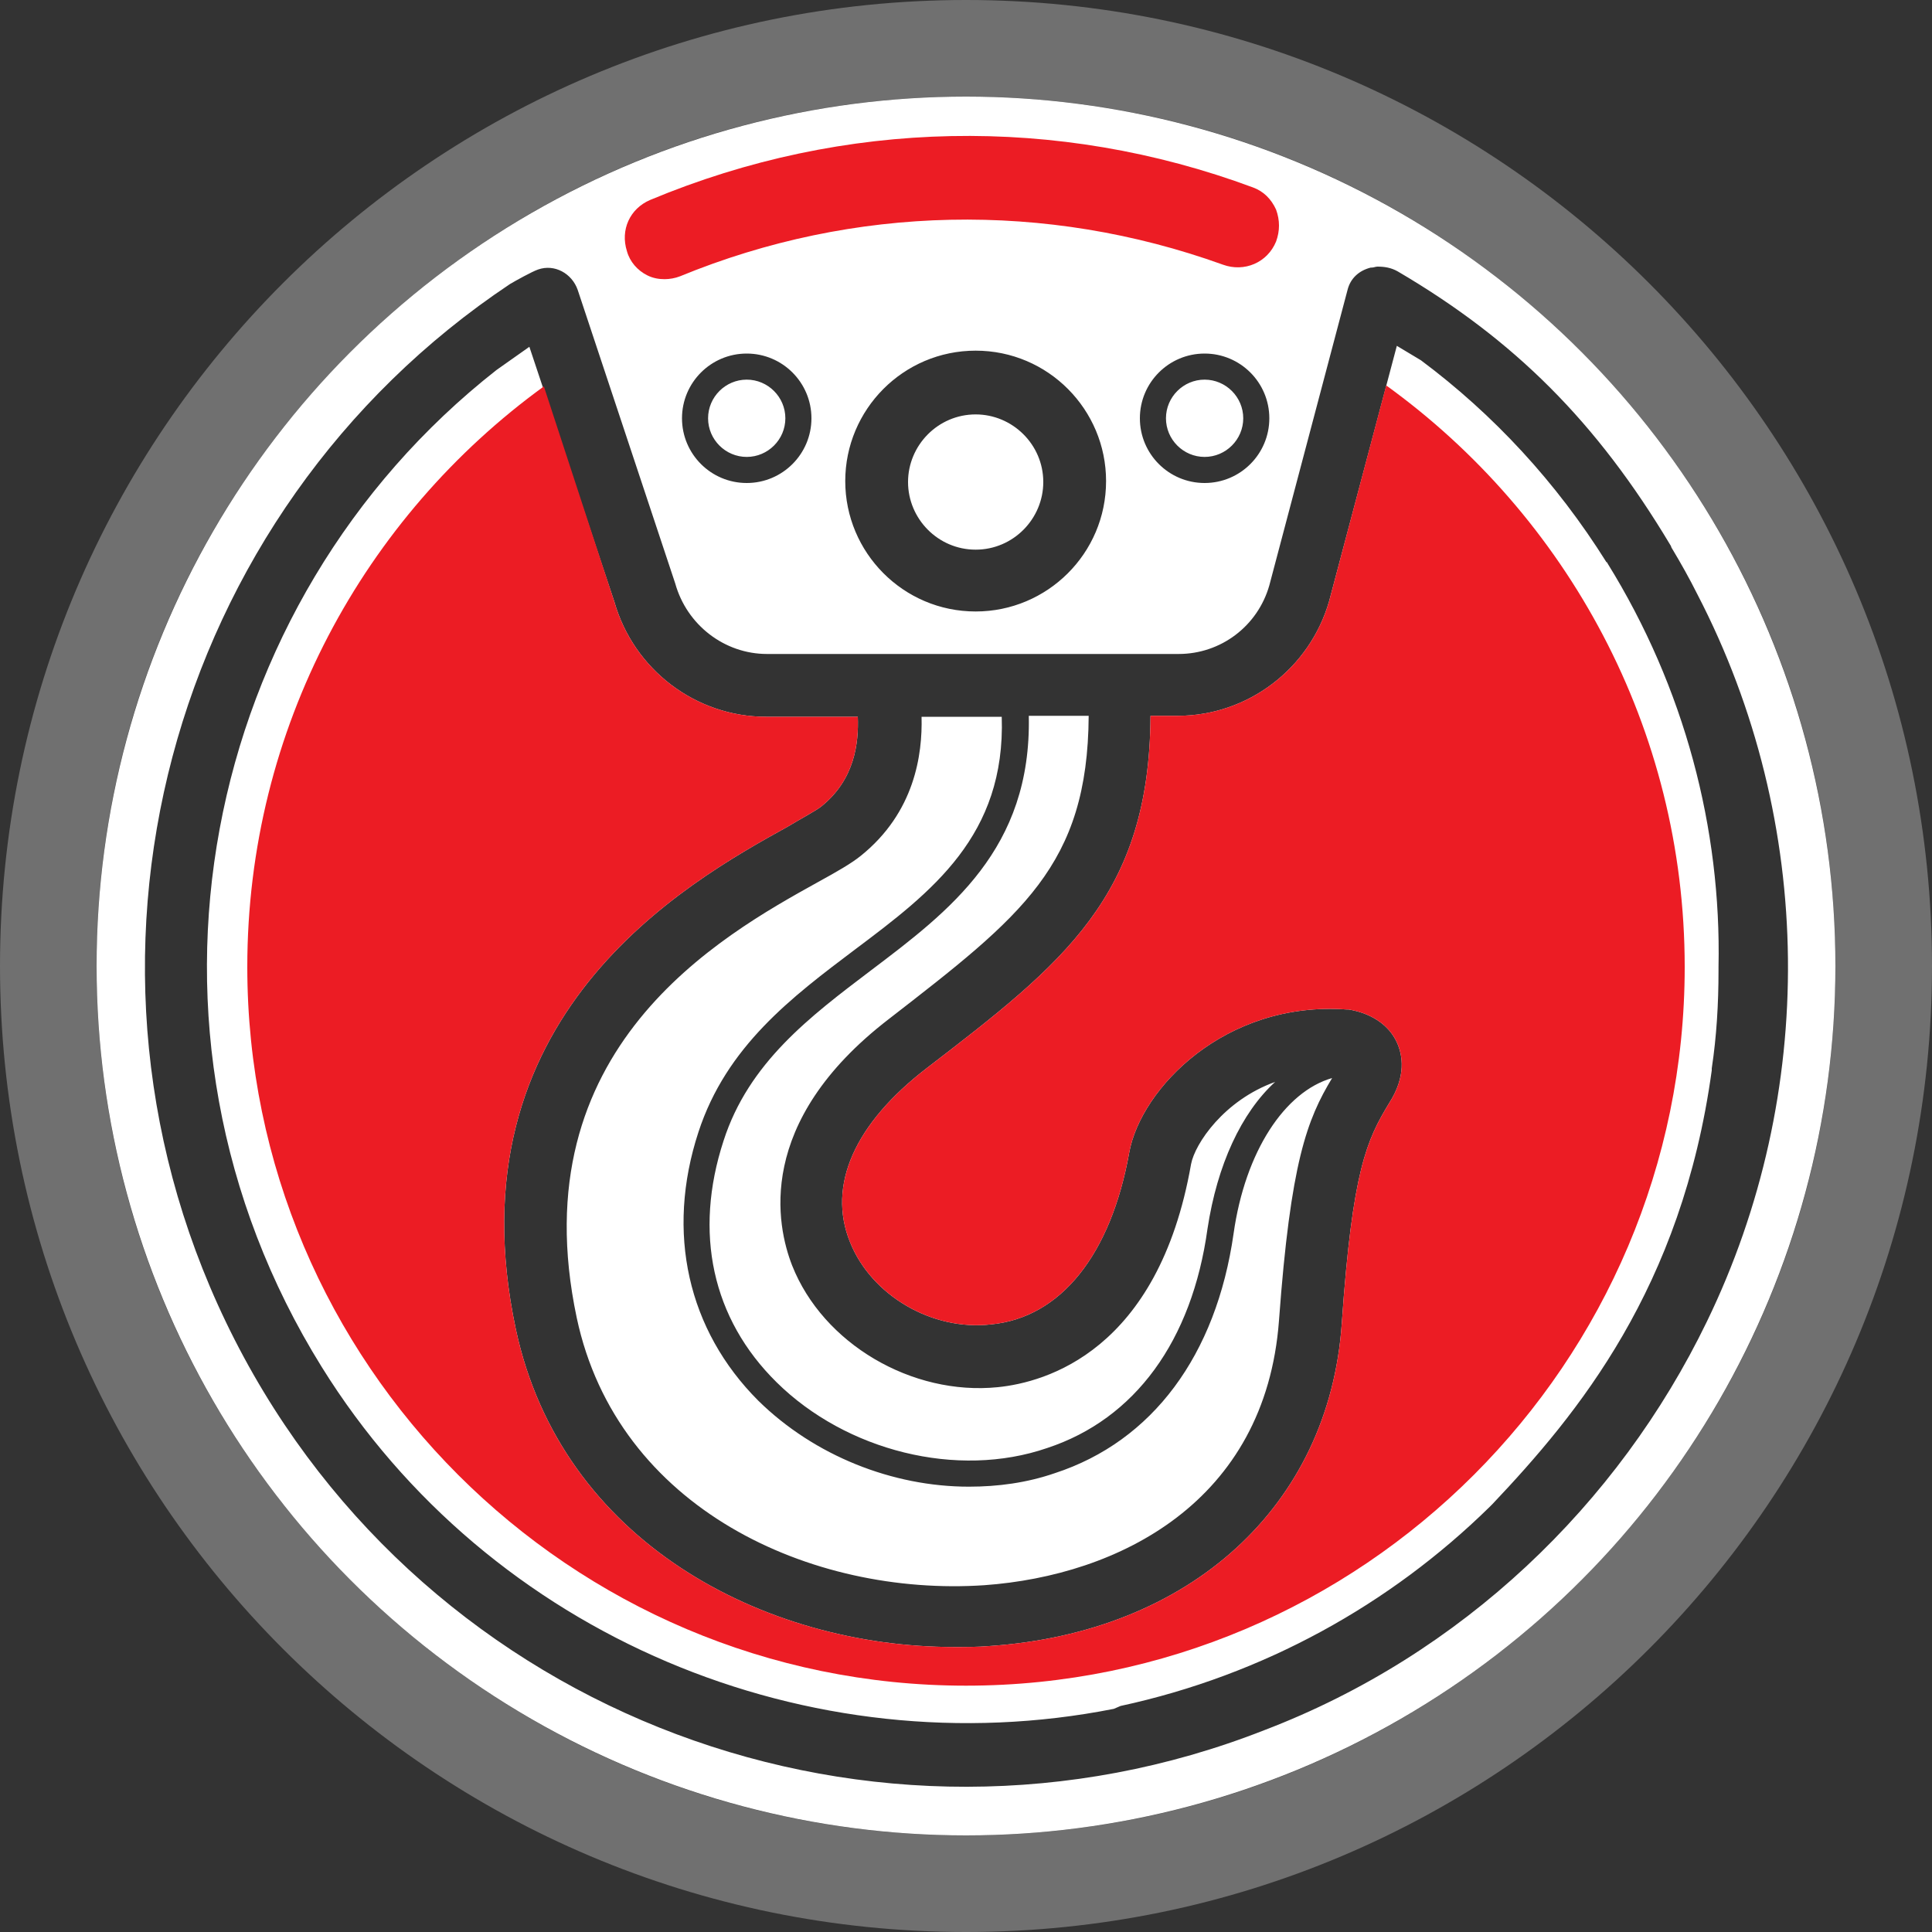
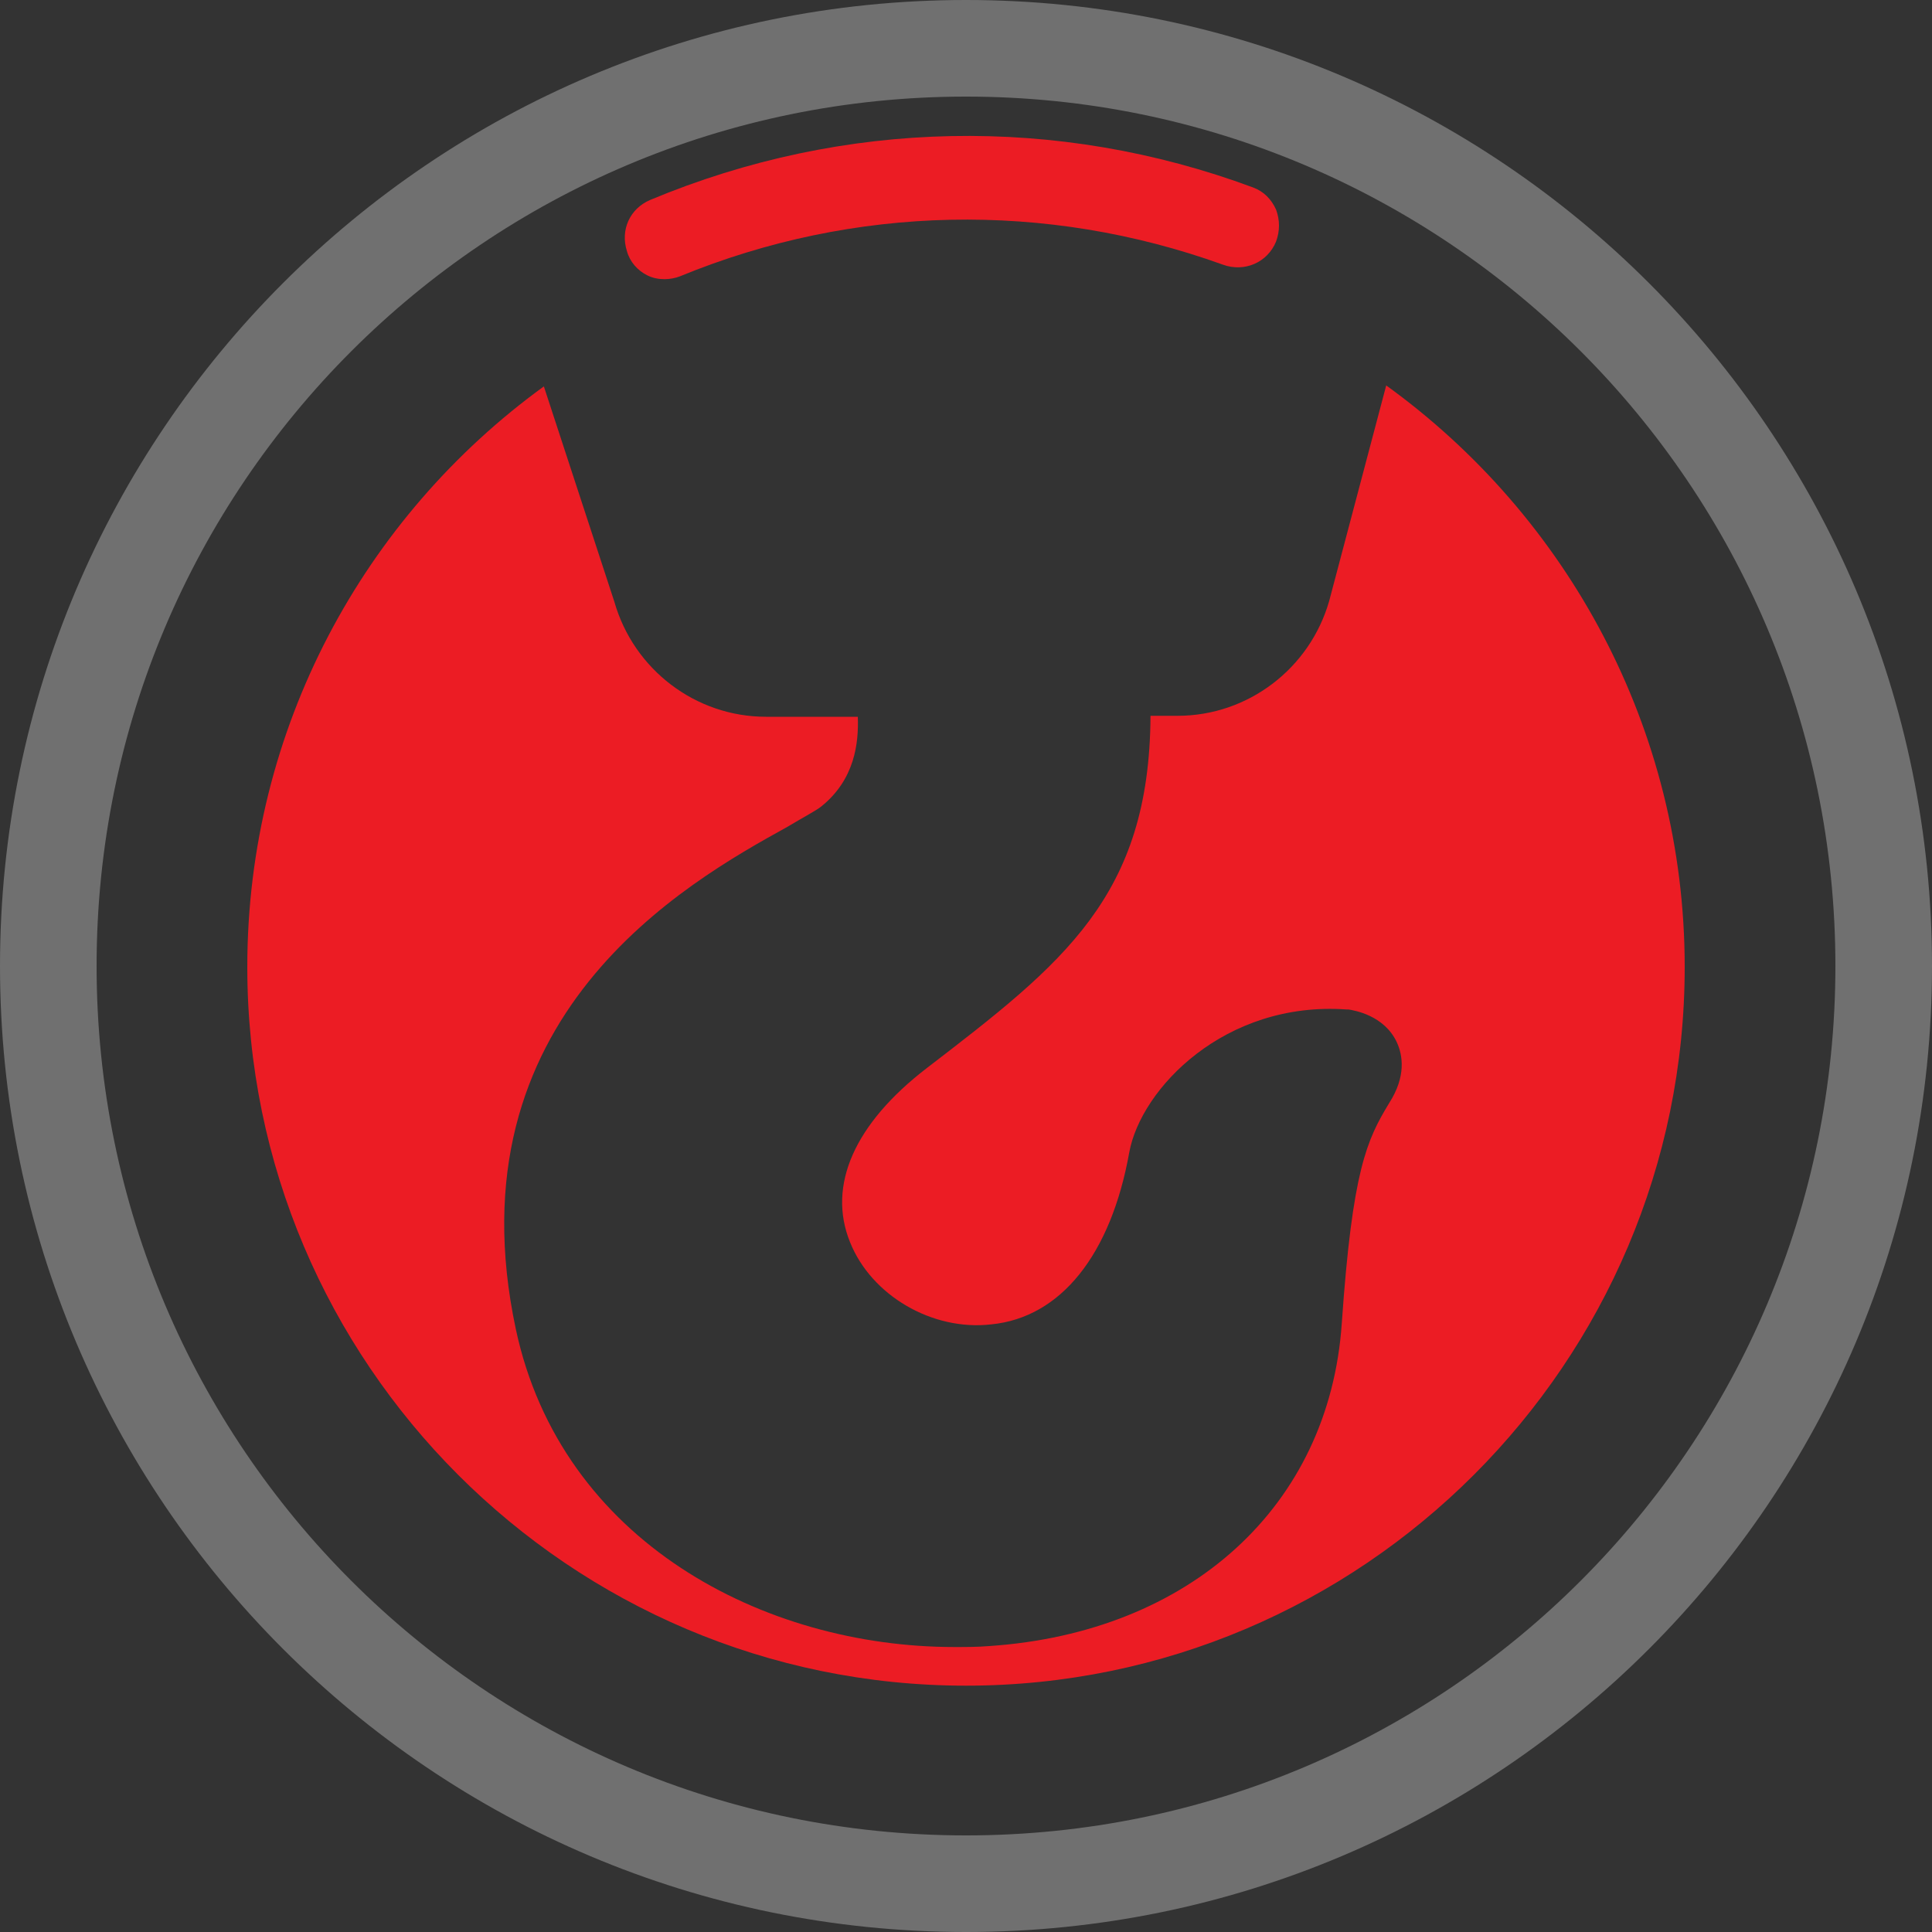
<svg xmlns="http://www.w3.org/2000/svg" xmlns:xlink="http://www.w3.org/1999/xlink" version="1.1" id="Layer_1" x="0px" y="0px" viewBox="0 0 200 200" style="enable-background:new 0 0 200 200;" xml:space="preserve">
  <rect x="0" y="0" width="200" height="200" fill="#333333" stroke="none" />
  <style type="text/css">
	.st0{opacity:0.3;fill:#FFFFFF;enable-background:new    ;}
	.st1{clip-path:url(#SVGID_2_);fill:#FFFFFF;}
	.st2{fill:#EC1C24;}
</style>
  <path class="st0" d="M100,0C44.8,0,0,44.8,0,100s44.8,100,100,100s100-44.8,100-100S155.2,0,100,0z M100,190c-49.7,0-90-40.3-90-90  s40.3-90,90-90s90,40.3,90,90S149.7,190,100,190z" />
  <g>
    <g>
      <defs>
-         <circle id="SVGID_1_" cx="100" cy="100" r="90" />
-       </defs>
+         </defs>
      <clipPath id="SVGID_2_">
        <use xlink:href="#SVGID_1_" style="overflow:visible;" />
      </clipPath>
      <path class="st1" d="M77.3,47.3c2.2,0,4-1.8,4-4c0-2.2-1.8-4-4-4s-4,1.8-4,4C73.3,45.5,75.1,47.3,77.3,47.3z M101,56.9    c3.9,0,7-3.2,7-7c0-3.9-3.2-7-7-7c-3.9,0-7,3.2-7,7C94,53.7,97.1,56.9,101,56.9z M90.1,100.5c-6.2,4.7-12.6,9.5-15.2,17.6    c-3.1,9.5-1.2,18.4,5.5,25c7.2,7.1,18.7,10,28,6.8c9.1-3,15-11.1,16.6-22.7c1-6.6,3.5-12,7-15.2c-5.3,1.9-8.3,6.4-8.7,8.5    c-3.4,19.4-15.1,22.6-20,23.1c-8.9,0.9-18.1-4.5-21.3-12.6c-1.6-4.1-3.9-14.8,10-25.5c13.8-10.7,20.6-15.9,20.7-31.4h-6.2    C106.8,87.9,98.3,94.3,90.1,100.5z M124.7,47.3c2.2,0,4-1.8,4-4c0-2.2-1.8-4-4-4c-2.2,0-4,1.8-4,4    C120.7,45.5,122.5,47.3,124.7,47.3z M166.4,58.3c0,0,0-0.1-0.1-0.1c-5.2-8.3-11.7-15.3-19.2-20.9l-2.5-1.5l-7,26.4    c-2,7-8.4,11.9-15.7,11.9h-2.8c-0.1,18.7-9,25.6-23.2,36.5c-7.4,5.7-10.3,12.1-7.9,18c2.2,5.5,8.5,9.2,14.6,8.5    c7.2-0.7,12.4-7.2,14.3-17.8c1.2-6.6,9.9-15.7,22.5-14.8c0.1,0,0.1,0,0.2,0c0.6,0.1,3.7,0.6,5,3.4c0.6,1.3,1,3.5-0.8,6.3    c-2.3,3.8-3.8,6.9-4.9,22.8c-1.3,18.9-15.7,32-36.5,33.4c-1.2,0.1-2.4,0.1-3.6,0.1c-19.7,0-40.7-10.9-45.4-32.9    C46.5,105.2,71,91.4,81.5,85.6c1.5-0.9,3-1.7,3.5-2.1c3.5-2.8,3.9-6.6,3.8-9.3h-9.5c-7.3,0-13.7-4.9-15.7-11.9l-8.8-26.4l-3.4,2.4    c-30.6,24-39.8,68.3-18.1,103.2c17.4,28,50.6,41.6,82,35.4c0.2-0.1,0.5-0.2,0.7-0.3c14.8-3.2,27.9-10.5,38.2-20.6    c0.1-0.1,0.2-0.2,0.3-0.3c8.8-9.3,19.6-22.3,22.7-44.9c0-0.1,0-0.1,0-0.2c0.5-3.3,0.7-6.7,0.7-10.1c0-0.1,0-0.3,0-0.4    C178.2,85.8,174.4,71.2,166.4,58.3z M59.7,136.4c4.2,19.8,24.3,28.9,42.2,27.7c13.9-1,29.1-8.6,30.5-27.4    c1.2-16.4,2.9-20.8,5.5-25.1c-4.9,1.4-9,7.6-10.2,16.1c-1.8,12.6-8.4,21.5-18.5,24.8c-2.9,1-5.9,1.4-8.9,1.4    c-7.9,0-16-3.2-21.8-8.9c-7.3-7.3-9.6-17.4-6.2-27.8c2.9-8.9,9.7-14,16.2-18.9c8-6,15.6-11.8,15.2-24.1h-8.3    c0.1,3.9-0.7,9.9-6.3,14.4c-1,0.8-2.4,1.6-4.4,2.7C74.6,96.9,53.8,108.5,59.7,136.4z M100,5C47.5,5,5,47.5,5,100    c0,52.5,42.5,95,95,95s95-42.5,95-95C195,47.5,152.5,5,100,5z M124.7,36.6c3.7,0,6.7,3,6.7,6.7c0,3.7-3,6.7-6.7,6.7    c-3.7,0-6.7-3-6.7-6.7C118,39.6,121,36.6,124.7,36.6z M101,36.3c7.5,0,13.5,6.1,13.5,13.5c0,7.5-6.1,13.5-13.5,13.5    c-7.5,0-13.5-6.1-13.5-13.5C87.5,42.4,93.5,36.3,101,36.3z M77.3,36.6c3.7,0,6.7,3,6.7,6.7c0,3.7-3,6.7-6.7,6.7    c-3.7,0-6.7-3-6.7-6.7C70.6,39.6,73.6,36.6,77.3,36.6z M130.9,179.1c-40.2,15.8-86.6-1.2-106.6-40.4C4.5,99.9,17.4,53,52.8,29.4    c0.5-0.3,2.3-1.3,2.9-1.5c1.7-0.6,3.5,0.4,4.1,2.1l10.1,30.4c1.2,4.3,5.1,7.3,9.5,7.3h42.6c4.4,0,8.2-2.9,9.4-7.1l8.1-30.6    c0.3-1.2,1.2-2,2.4-2.3c0,0,0.1,0,0.1,0c0.2,0,0.4-0.1,0.6-0.1c0.7,0,1.4,0.1,2.1,0.5c12.1,7.1,20.6,15.6,28.2,28.3    c0.1,0.1,0.1,0.3,0.2,0.4c0.9,1.5,1.8,3.1,2.6,4.7c12.3,23.7,12.4,51.8,1,75.3C167.5,155.8,151.3,171.3,130.9,179.1z" />
    </g>
    <path class="st2" d="M143.5,39.9l-5.9,22.3c-2,7-8.4,11.9-15.7,11.9h-2.8c-0.1,18.7-9,25.6-23.2,36.5c-7.4,5.7-10.3,12.1-7.9,18   c2.2,5.5,8.5,9.2,14.6,8.5c7.2-0.7,12.4-7.2,14.3-17.8c1.2-6.6,9.9-15.7,22.5-14.8c0.1,0,0.1,0,0.2,0c0.6,0.1,3.7,0.6,5,3.4   c0.6,1.3,1,3.5-0.8,6.3c-2.3,3.8-3.8,6.9-4.9,22.8c-1.3,18.9-15.7,32-36.5,33.4c-1.2,0.1-2.4,0.1-3.6,0.1   c-19.7,0-40.7-10.9-45.4-32.9C46.5,105.2,71,91.4,81.5,85.6c1.5-0.9,3-1.7,3.5-2.1c3.5-2.8,3.9-6.6,3.8-9.3h-9.5   c-7.3,0-13.7-4.9-15.7-11.9L56.3,40c-18.6,13.5-30.7,35.4-30.7,60.1c0,41,33.4,74.4,74.4,74.4c41,0,74.4-33.4,74.4-74.4   C174.4,75.4,162.2,53.4,143.5,39.9z M67,28.5c0.6,0.3,1.2,0.4,1.8,0.4c0.5,0,1.1-0.1,1.6-0.3c18-7.4,37.9-7.8,56.2-1.2   c2.2,0.8,4.6-0.2,5.5-2.4c0.4-1.1,0.4-2.2,0-3.3c-0.5-1.1-1.3-1.9-2.4-2.3c-20.2-7.5-42.3-7.1-62.4,1.3c-2.1,0.9-3.1,3.1-2.4,5.3   C65.2,27.1,66,28,67,28.5z" />
  </g>
</svg>